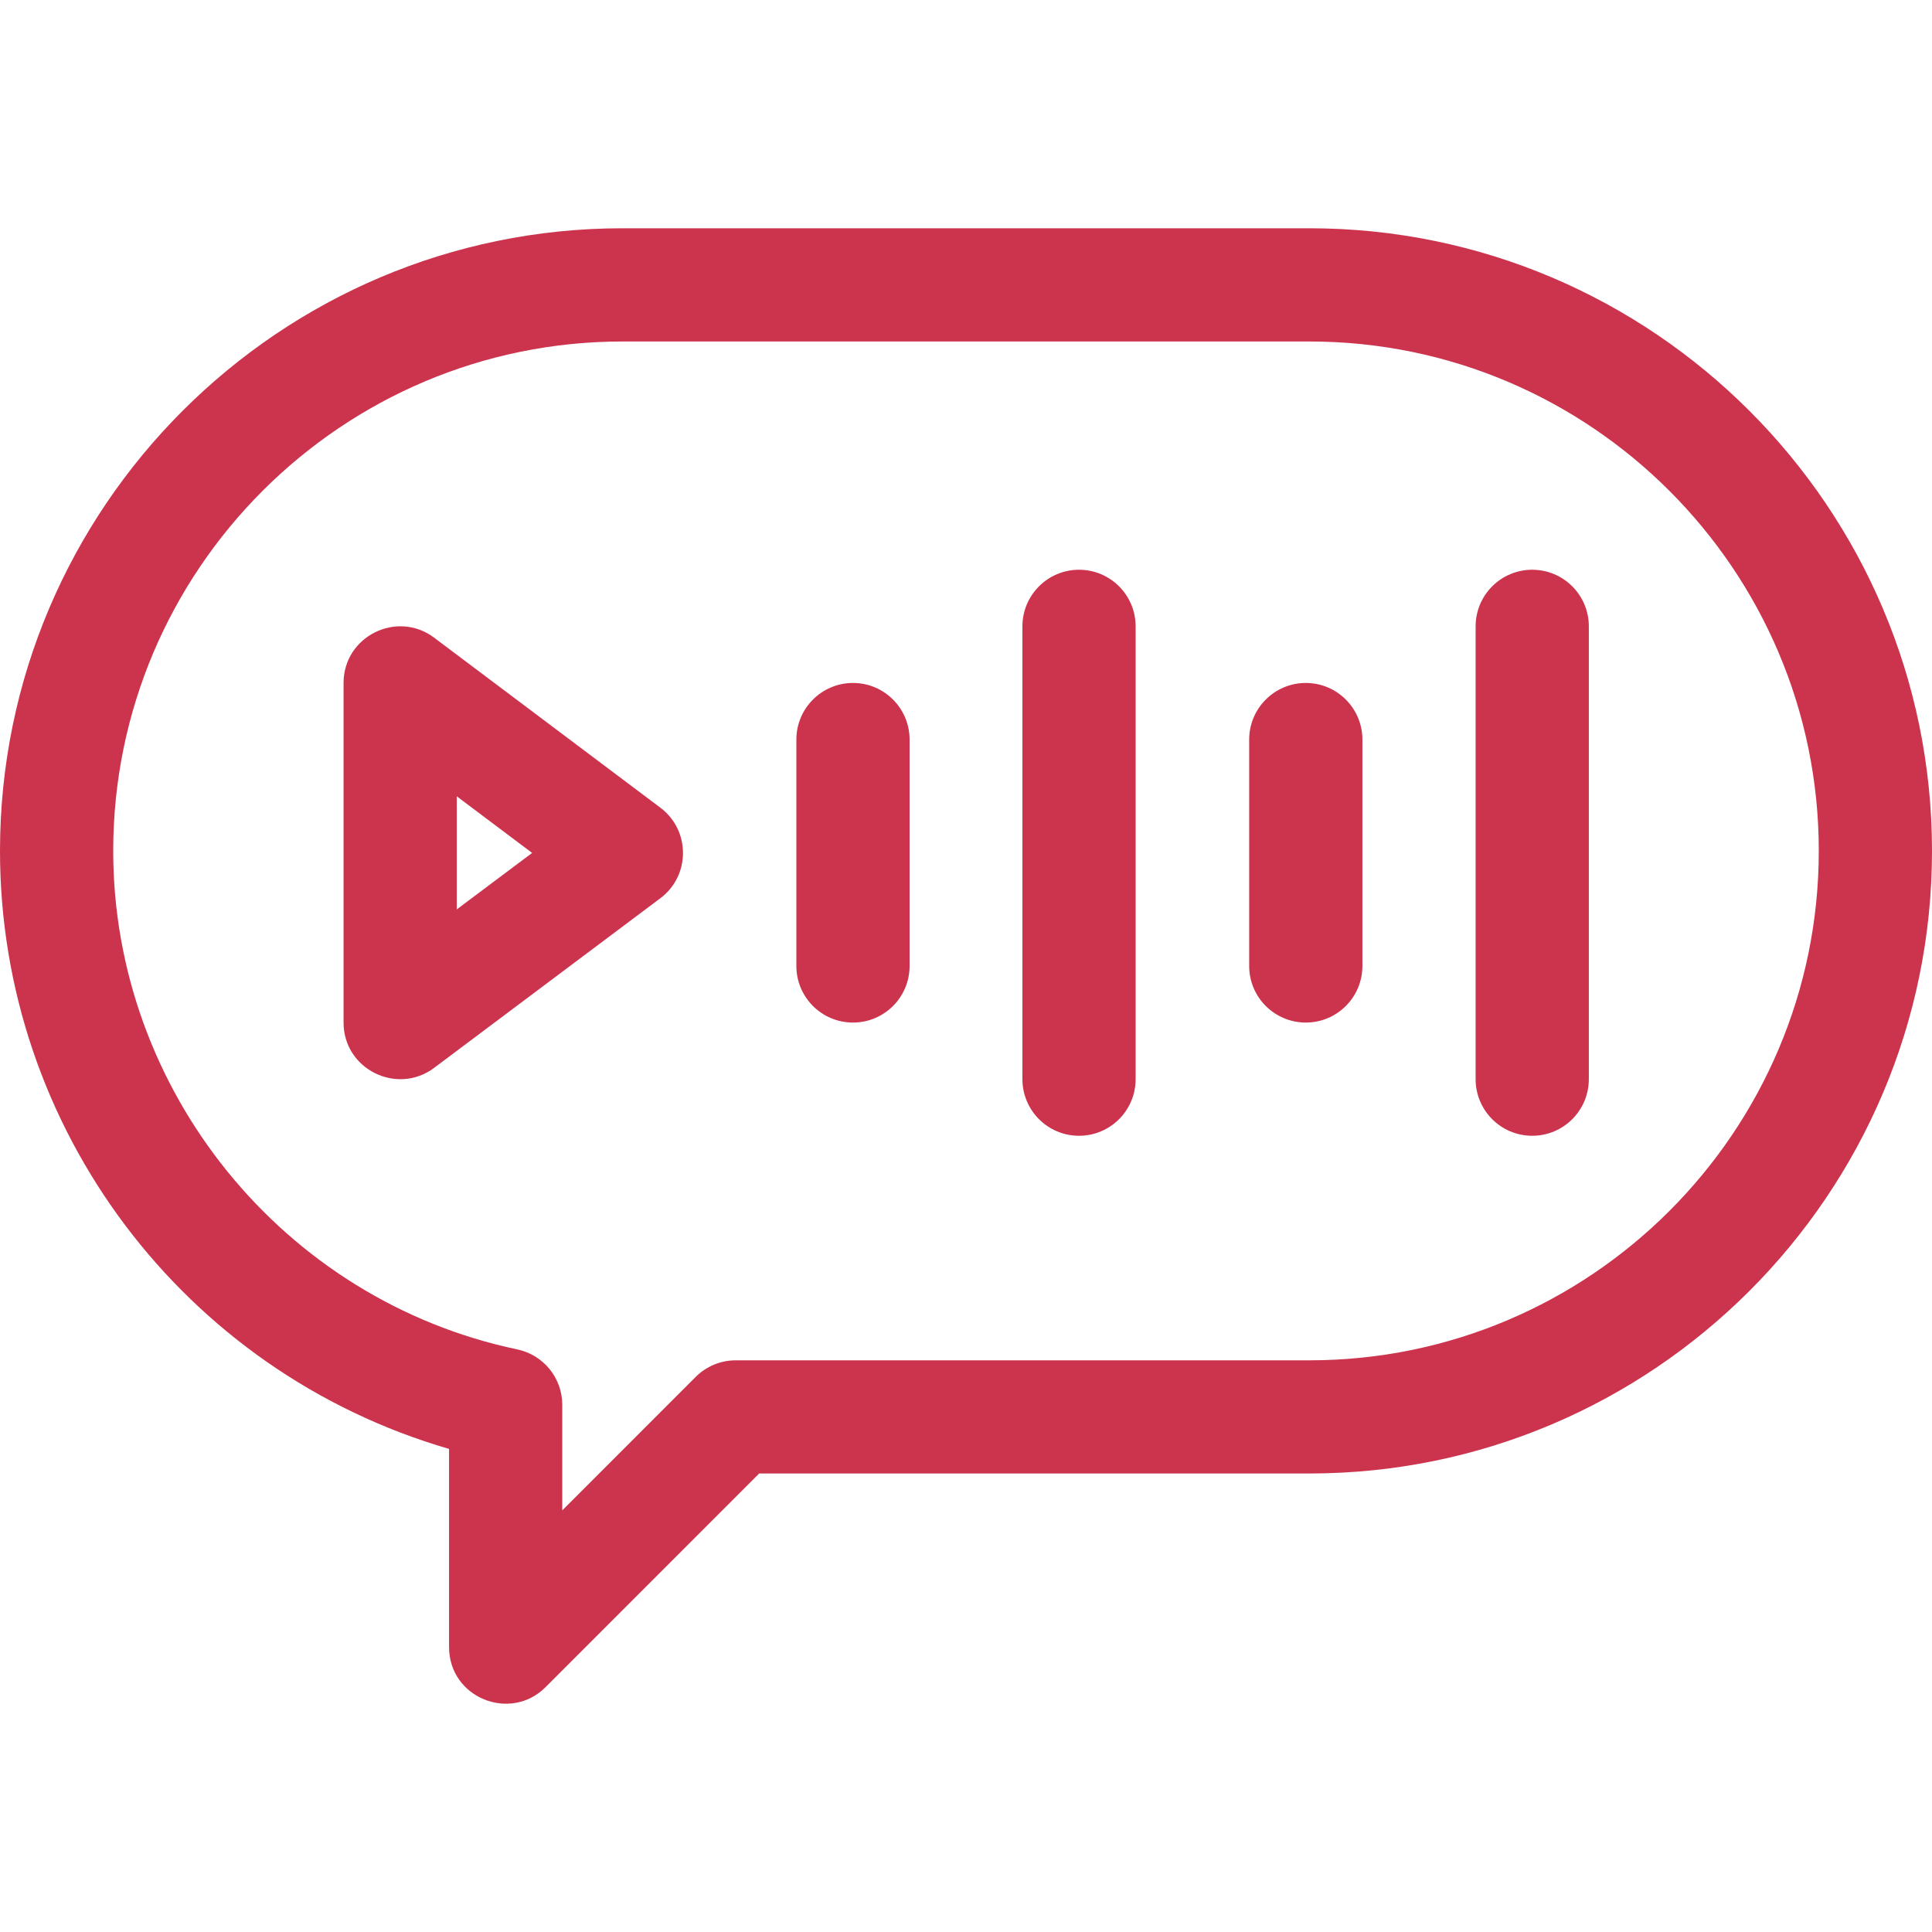
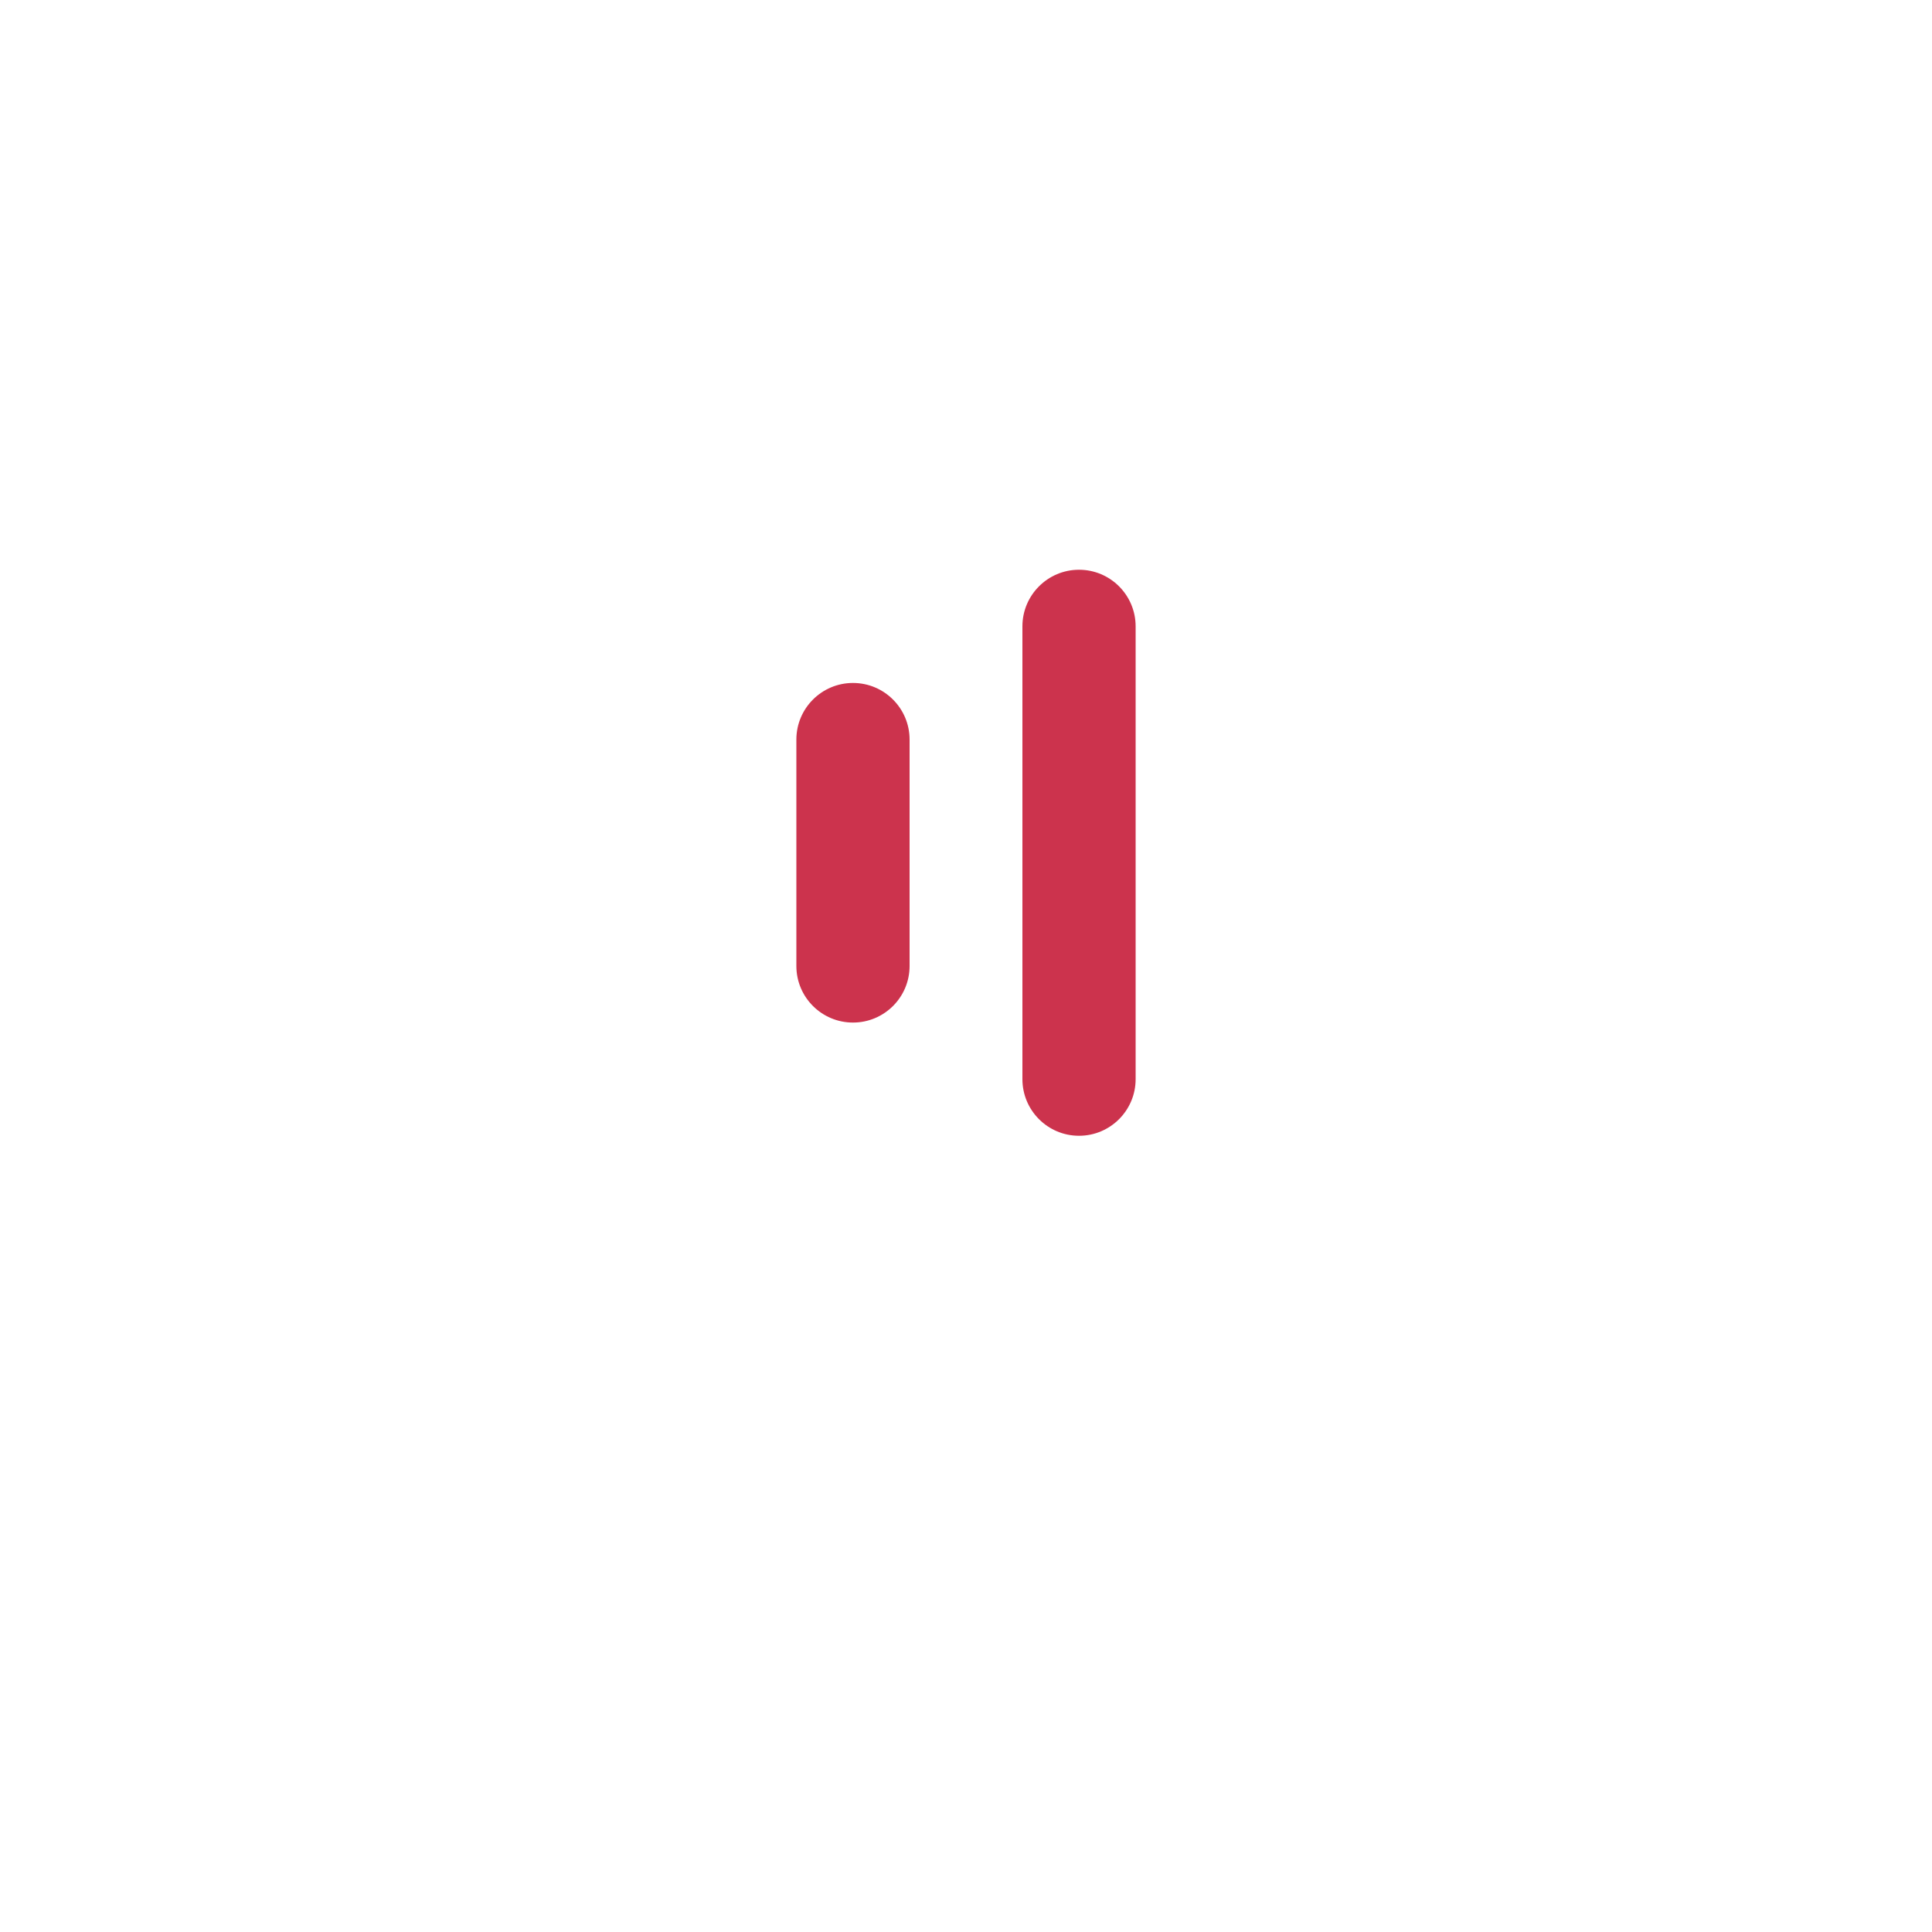
<svg xmlns="http://www.w3.org/2000/svg" width="40" height="40" viewBox="0 0 40 40" fill="none">
-   <path d="M27.109 4.726H12.891C5.783 4.726 0 10.509 0 17.617C0 23.357 3.799 28.4 9.297 29.998V34.101C9.297 35.151 10.566 35.662 11.297 34.929L15.718 30.507H27.109C34.217 30.507 40 24.725 40 17.617C40 10.509 34.217 4.726 27.109 4.726ZM27.109 28.164H15.233C14.922 28.164 14.624 28.287 14.404 28.507L11.641 31.271V29.084C11.641 28.53 11.252 28.052 10.71 27.938C5.862 26.919 2.344 22.578 2.344 17.617C2.344 11.801 7.075 7.07 12.891 7.07H27.109C32.925 7.07 37.656 11.801 37.656 17.617C37.656 23.432 32.925 28.164 27.109 28.164Z" fill="#CC334D" />
-   <path d="M13.673 16.723L8.989 13.203C8.219 12.624 7.113 13.175 7.113 14.14V21.171C7.113 22.14 8.223 22.683 8.988 22.109L13.672 18.597C14.297 18.129 14.296 17.191 13.673 16.723ZM9.457 18.828V16.487L11.017 17.659L9.457 18.828Z" fill="#CC334D" />
  <path d="M17.66 14.14C17.013 14.14 16.488 14.665 16.488 15.312V20C16.488 20.647 17.013 21.171 17.66 21.171C18.307 21.171 18.832 20.647 18.832 20V15.312C18.832 14.665 18.307 14.14 17.66 14.14Z" fill="#CC334D" />
  <path d="M22.34 11.796C21.693 11.796 21.168 12.321 21.168 12.968V22.343C21.168 22.99 21.693 23.515 22.34 23.515C22.987 23.515 23.512 22.99 23.512 22.343V12.968C23.512 12.321 22.987 11.796 22.34 11.796Z" fill="#CC334D" />
-   <path d="M27.035 14.14C26.388 14.14 25.863 14.665 25.863 15.312V20C25.863 20.647 26.388 21.171 27.035 21.171C27.682 21.171 28.207 20.647 28.207 20V15.312C28.207 14.665 27.682 14.14 27.035 14.14Z" fill="#CC334D" />
-   <path d="M31.723 11.796C31.076 11.796 30.551 12.321 30.551 12.968V22.343C30.551 22.99 31.076 23.515 31.723 23.515C32.37 23.515 32.895 22.99 32.895 22.343V12.968C32.895 12.321 32.37 11.796 31.723 11.796Z" fill="#CC334D" />
</svg>